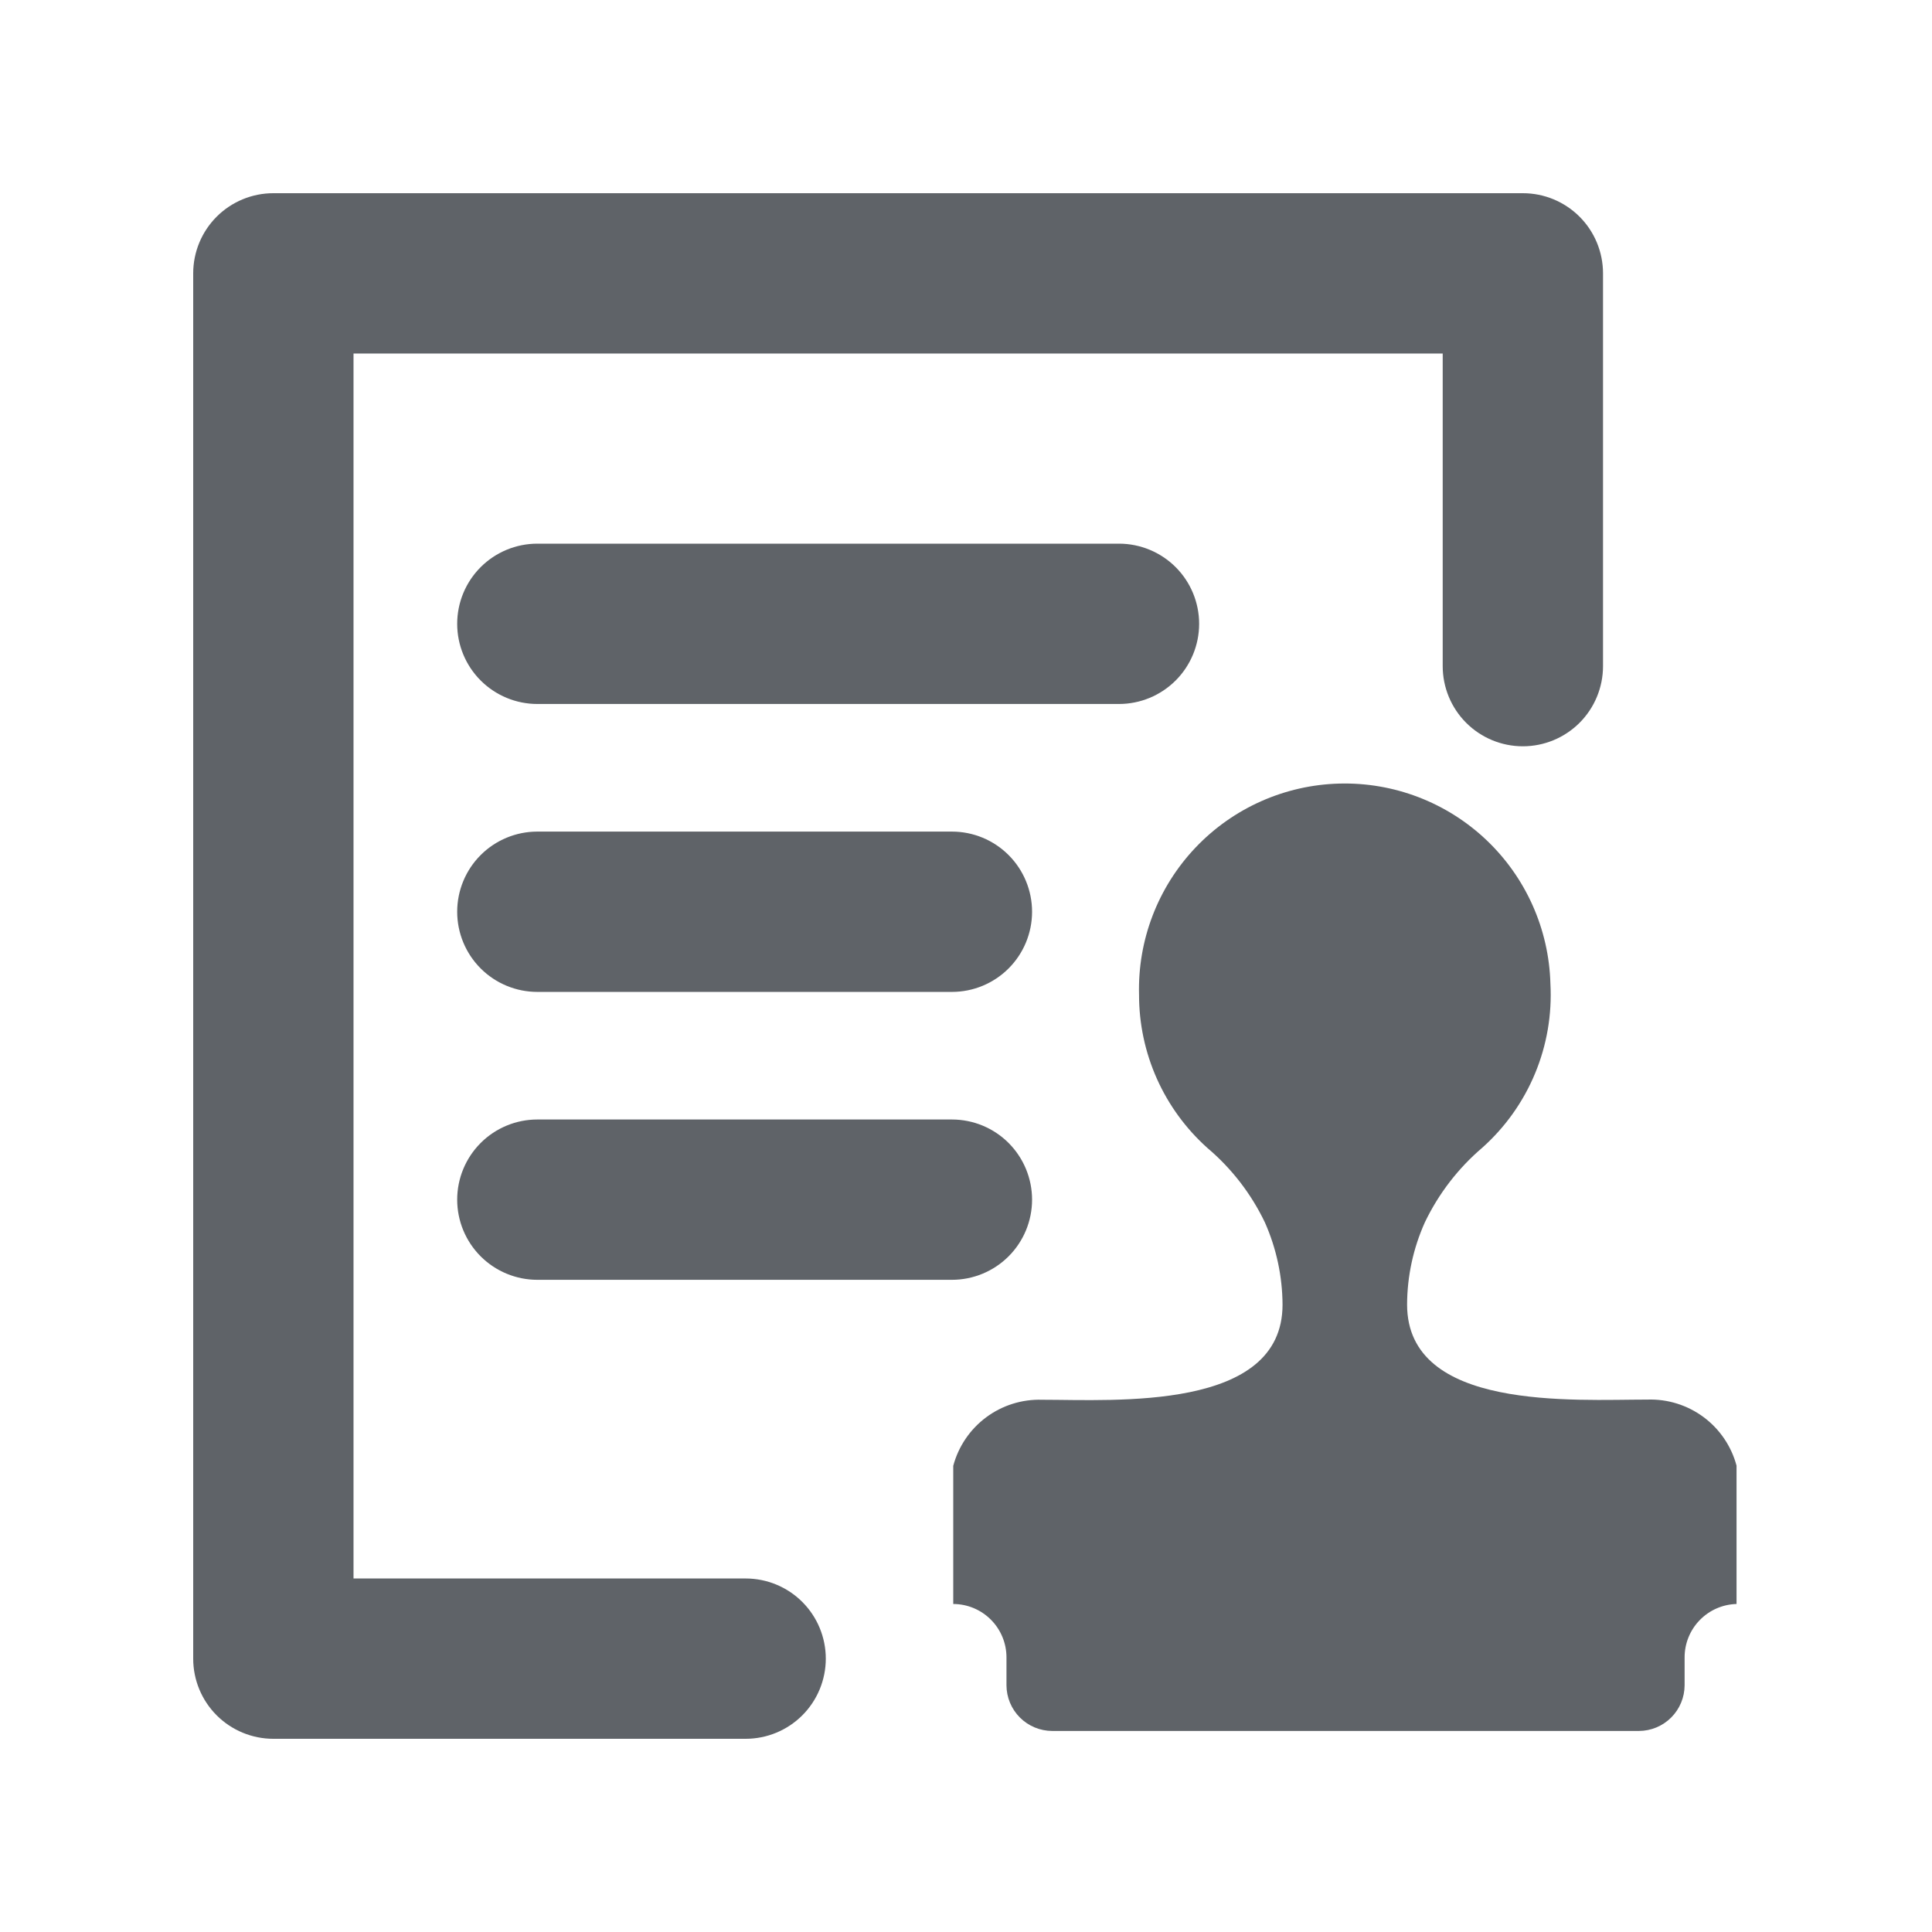
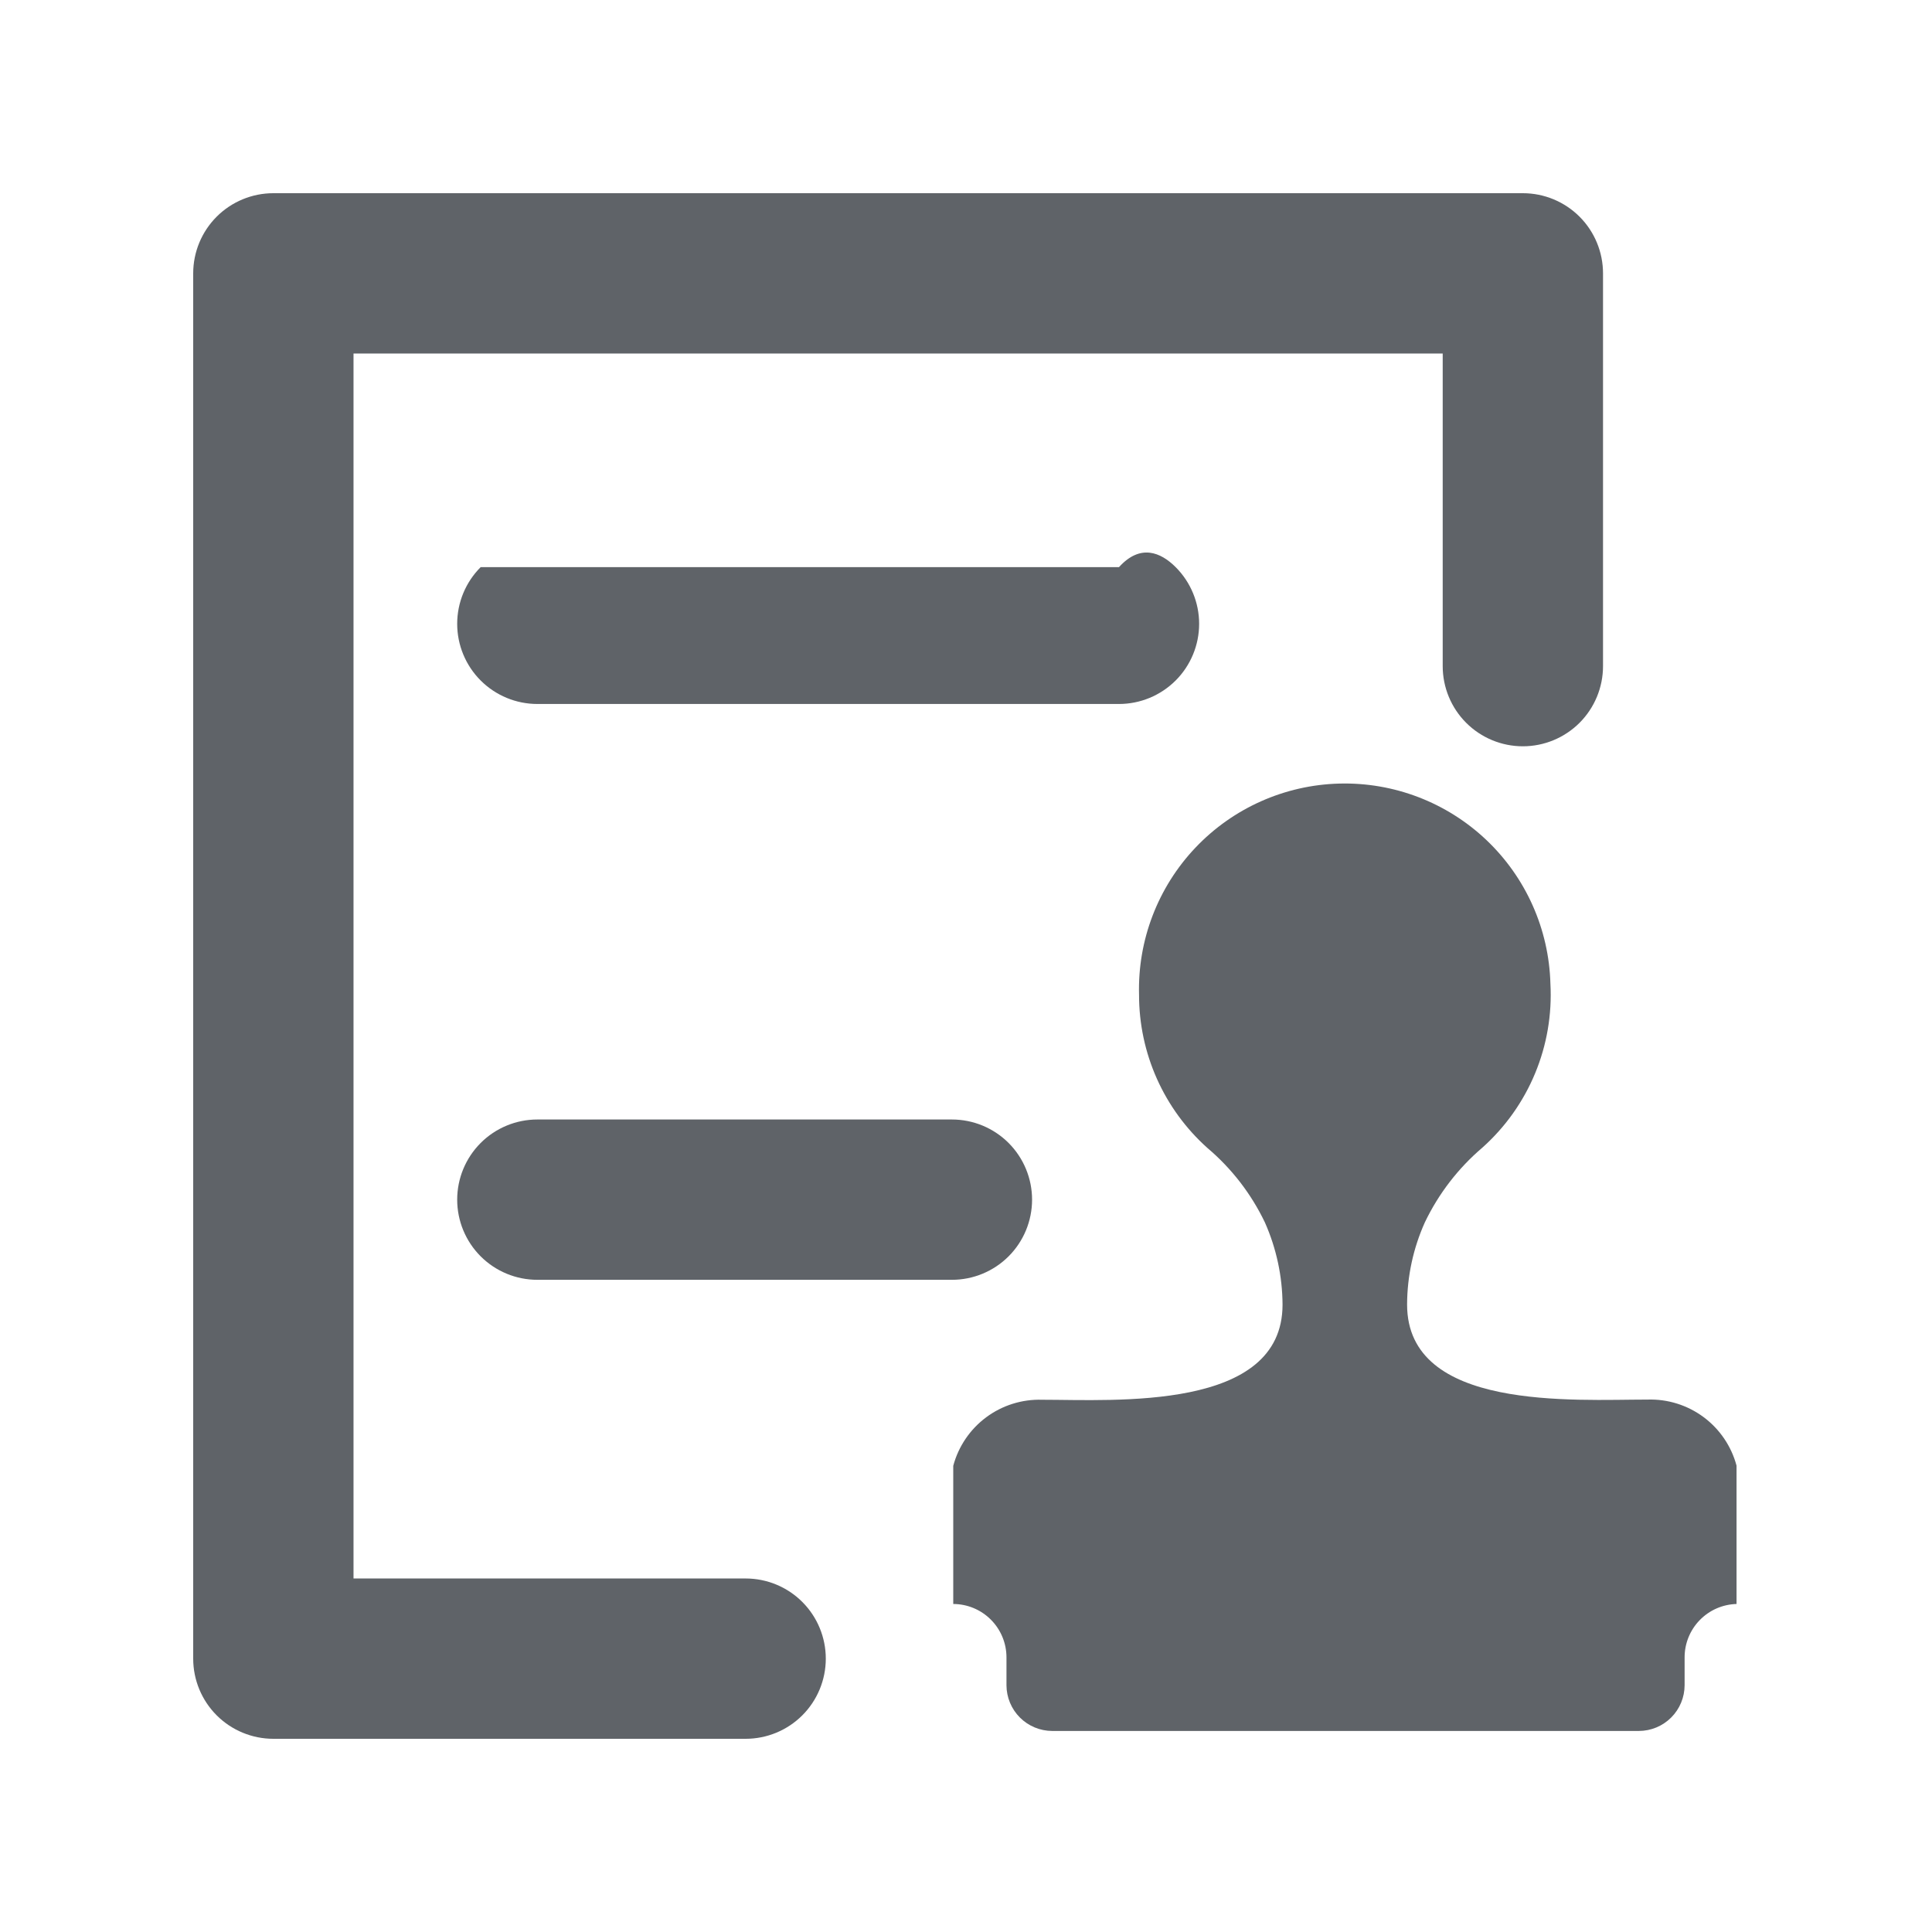
<svg xmlns="http://www.w3.org/2000/svg" viewBox="0 0 100 100" fill="none">
-   <rect width="100" height="100" fill="white" />
  <path d="M89.883 75.861C89.614 74.855 89.013 73.97 88.177 73.349C87.34 72.728 86.319 72.409 85.278 72.442C81.469 72.442 72.831 73.04 72.831 67.522C72.836 66.054 73.15 64.603 73.752 63.265C74.464 61.782 75.478 60.464 76.731 59.398C77.916 58.338 78.847 57.026 79.456 55.558C80.065 54.09 80.336 52.504 80.249 50.917C80.174 48.094 78.979 45.416 76.929 43.473C74.879 41.531 72.141 40.482 69.317 40.558C66.493 40.633 63.816 41.828 61.873 43.878C59.93 45.928 58.881 48.666 58.957 51.49C58.955 52.987 59.27 54.468 59.88 55.835C60.491 57.202 61.384 58.425 62.5 59.423C63.751 60.482 64.763 61.794 65.471 63.273C66.066 64.614 66.377 66.063 66.384 67.53C66.384 73.048 57.712 72.451 53.937 72.451C52.898 72.419 51.878 72.739 51.043 73.36C50.209 73.981 49.609 74.865 49.34 75.869V83.022C50.071 83.024 50.772 83.316 51.288 83.834C51.805 84.352 52.095 85.054 52.095 85.785V87.229C52.097 87.856 52.347 88.456 52.79 88.899C53.233 89.342 53.833 89.592 54.46 89.594H84.83C85.457 89.592 86.057 89.342 86.5 88.899C86.943 88.456 87.193 87.856 87.195 87.229V85.793C87.192 85.072 87.472 84.378 87.975 83.86C88.477 83.342 89.162 83.041 89.883 83.022V75.861Z" fill="#5F6368" />
  <path d="M38.594 90H14.149C13.049 90 11.993 89.563 11.215 88.785C10.437 88.007 10 86.951 10 85.851V14.149C10 13.049 10.437 11.993 11.215 11.215C11.993 10.437 13.049 10 14.149 10H78.823C79.923 10 80.978 10.437 81.757 11.215C82.535 11.993 82.972 13.049 82.972 14.149V34.479C82.972 35.579 82.535 36.635 81.757 37.413C80.978 38.191 79.923 38.628 78.823 38.628C77.722 38.628 76.667 38.191 75.889 37.413C75.111 36.635 74.674 35.579 74.674 34.479V18.298H18.298V81.702H38.594C39.695 81.702 40.75 82.139 41.528 82.917C42.306 83.695 42.743 84.751 42.743 85.851C42.743 86.951 42.306 88.007 41.528 88.785C40.75 89.563 39.695 90 38.594 90Z" fill="#5F6368" />
-   <path d="M57.918 36.438H27.813C26.713 36.438 25.657 36 24.879 35.222C24.101 34.444 23.664 33.389 23.664 32.289C23.664 31.188 24.101 30.133 24.879 29.355C25.657 28.577 26.713 28.14 27.813 28.14H57.918C59.018 28.14 60.073 28.577 60.852 29.355C61.63 30.133 62.067 31.188 62.067 32.289C62.067 33.389 61.63 34.444 60.852 35.222C60.073 36 59.018 36.438 57.918 36.438Z" fill="#5F6368" />
-   <path d="M49.271 51.341H27.813C26.713 51.341 25.657 50.904 24.879 50.126C24.101 49.348 23.664 48.292 23.664 47.192C23.664 46.092 24.101 45.036 24.879 44.258C25.657 43.48 26.713 43.043 27.813 43.043H49.271C50.372 43.043 51.427 43.48 52.205 44.258C52.983 45.036 53.42 46.092 53.42 47.192C53.42 48.292 52.983 49.348 52.205 50.126C51.427 50.904 50.372 51.341 49.271 51.341Z" fill="#5F6368" />
+   <path d="M57.918 36.438H27.813C26.713 36.438 25.657 36 24.879 35.222C24.101 34.444 23.664 33.389 23.664 32.289C23.664 31.188 24.101 30.133 24.879 29.355H57.918C59.018 28.14 60.073 28.577 60.852 29.355C61.63 30.133 62.067 31.188 62.067 32.289C62.067 33.389 61.63 34.444 60.852 35.222C60.073 36 59.018 36.438 57.918 36.438Z" fill="#5F6368" />
  <path d="M49.271 66.243H27.813C26.713 66.243 25.657 65.806 24.879 65.028C24.101 64.25 23.664 63.195 23.664 62.094C23.664 60.994 24.101 59.939 24.879 59.16C25.657 58.382 26.713 57.945 27.813 57.945H49.271C50.372 57.945 51.427 58.382 52.205 59.16C52.983 59.939 53.42 60.994 53.42 62.094C53.42 63.195 52.983 64.25 52.205 65.028C51.427 65.806 50.372 66.243 49.271 66.243Z" fill="#5F6368" />
</svg>